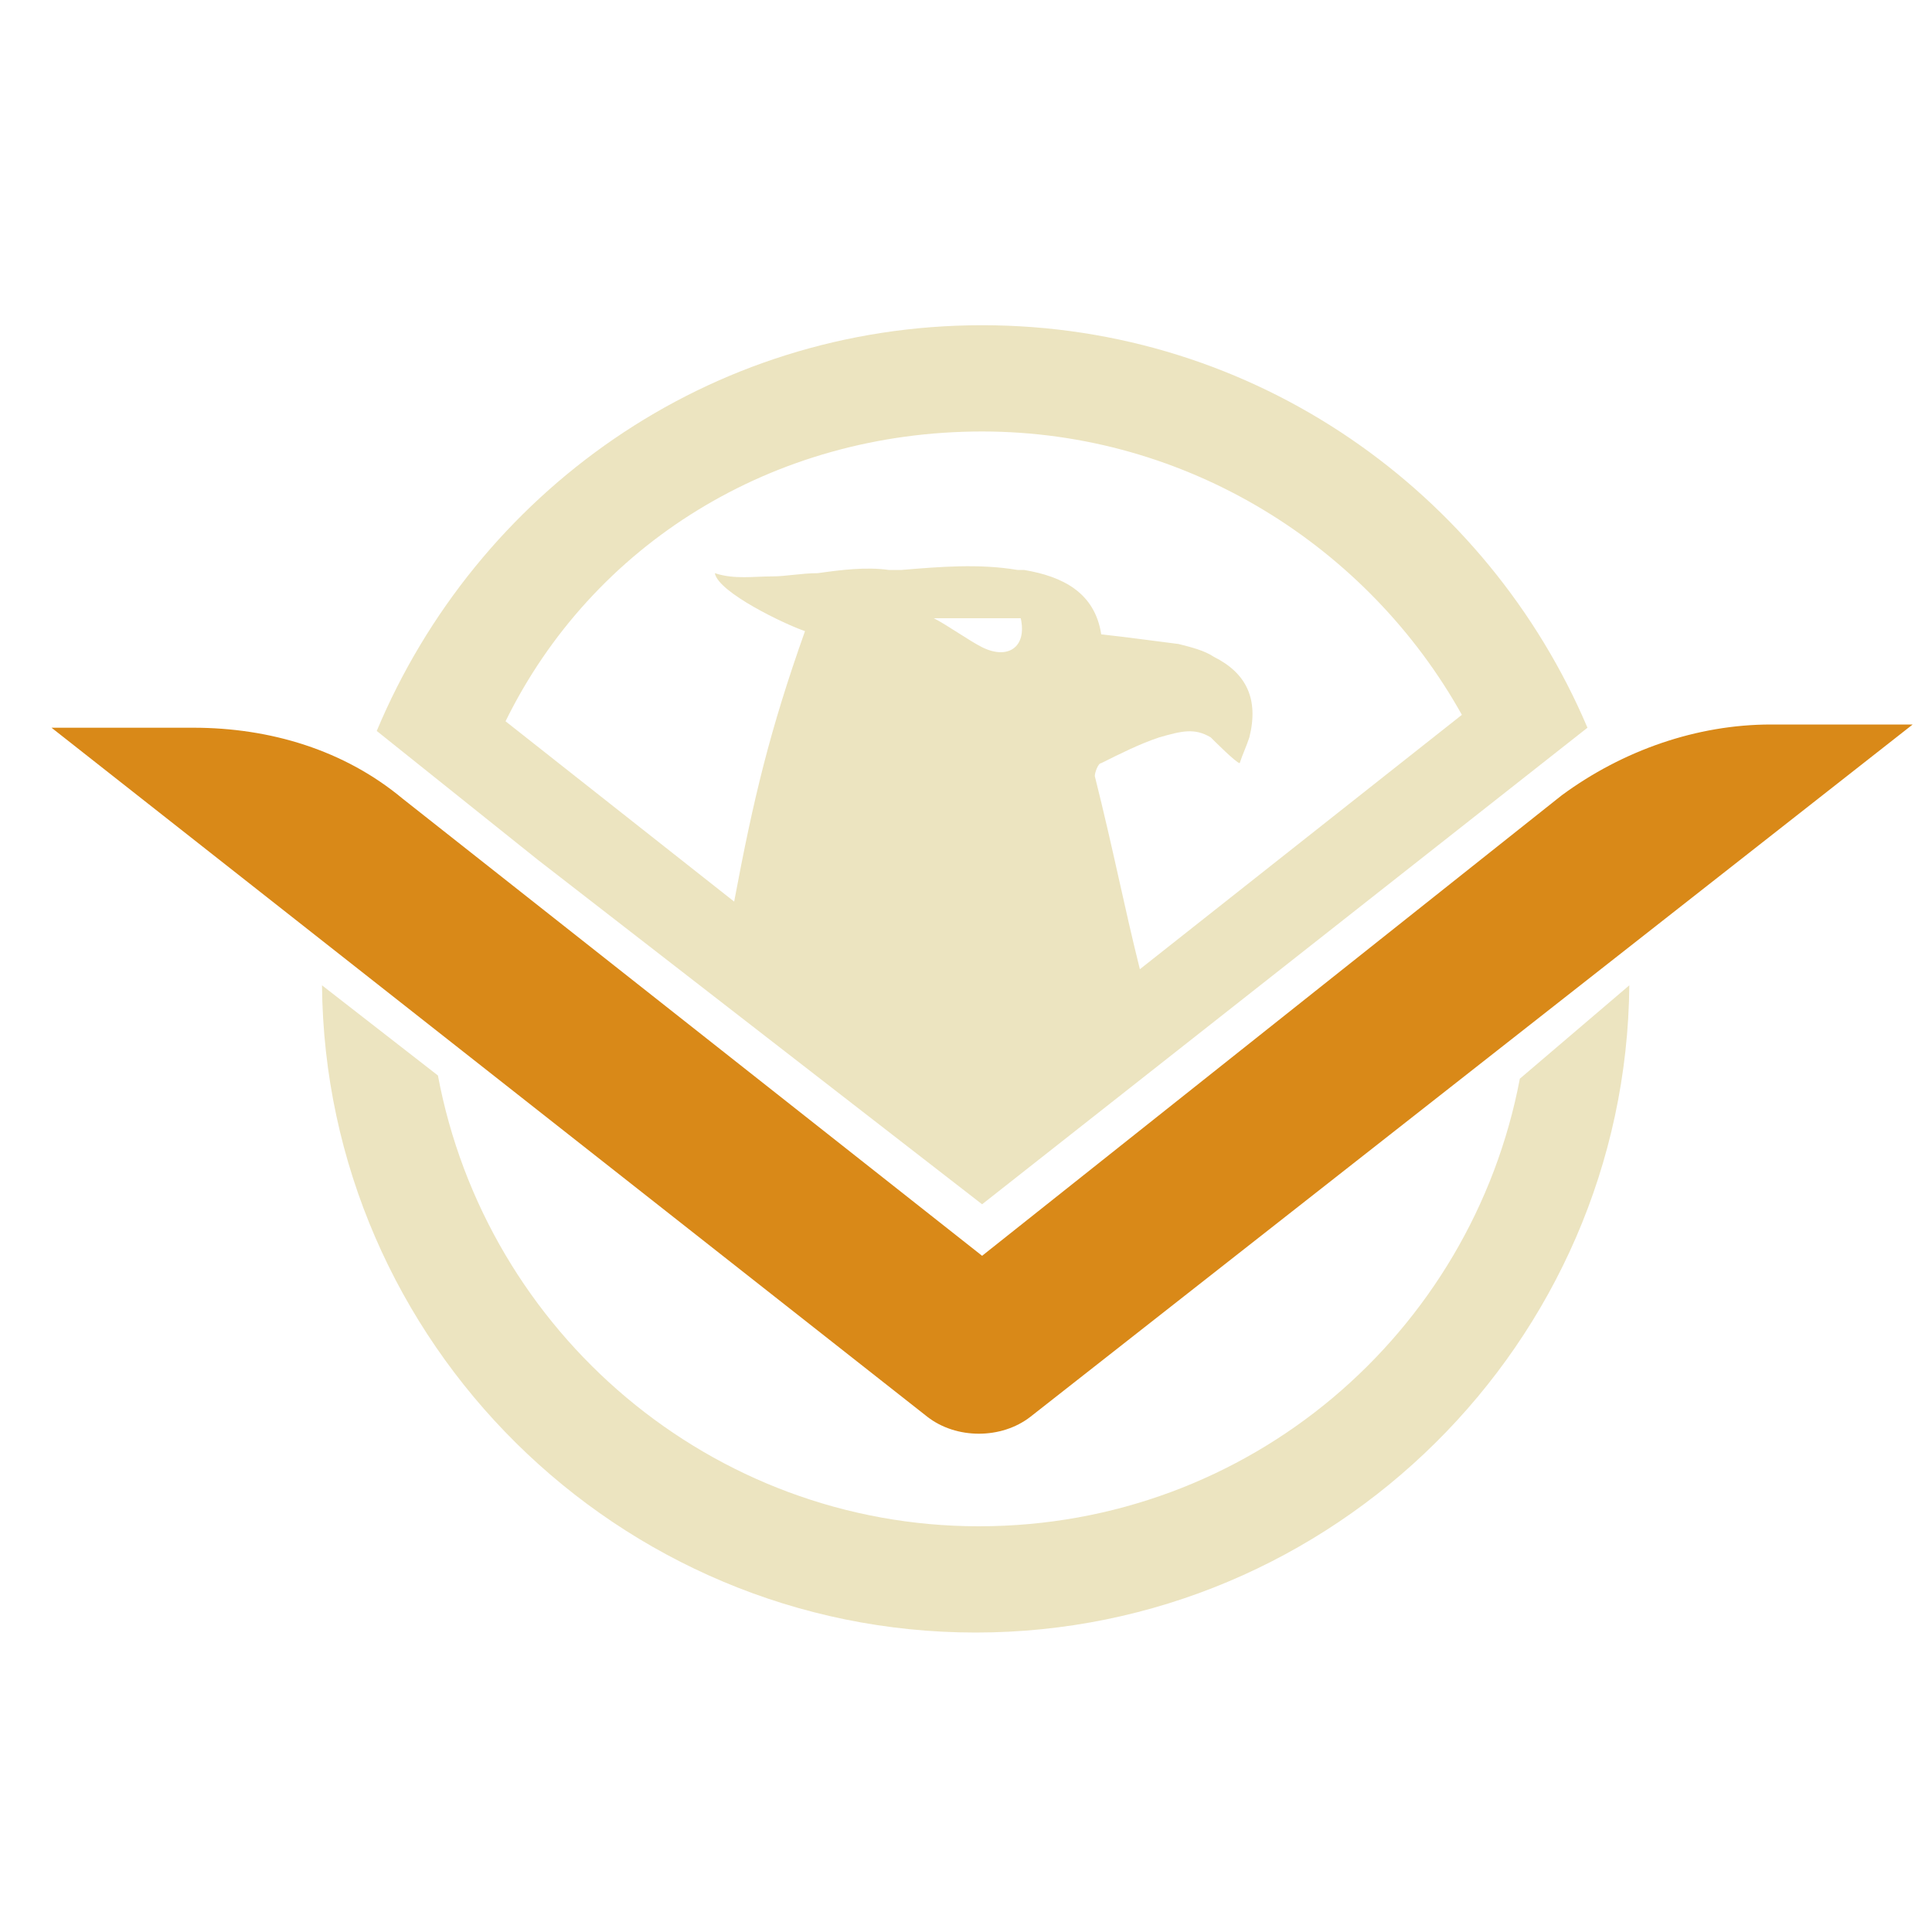
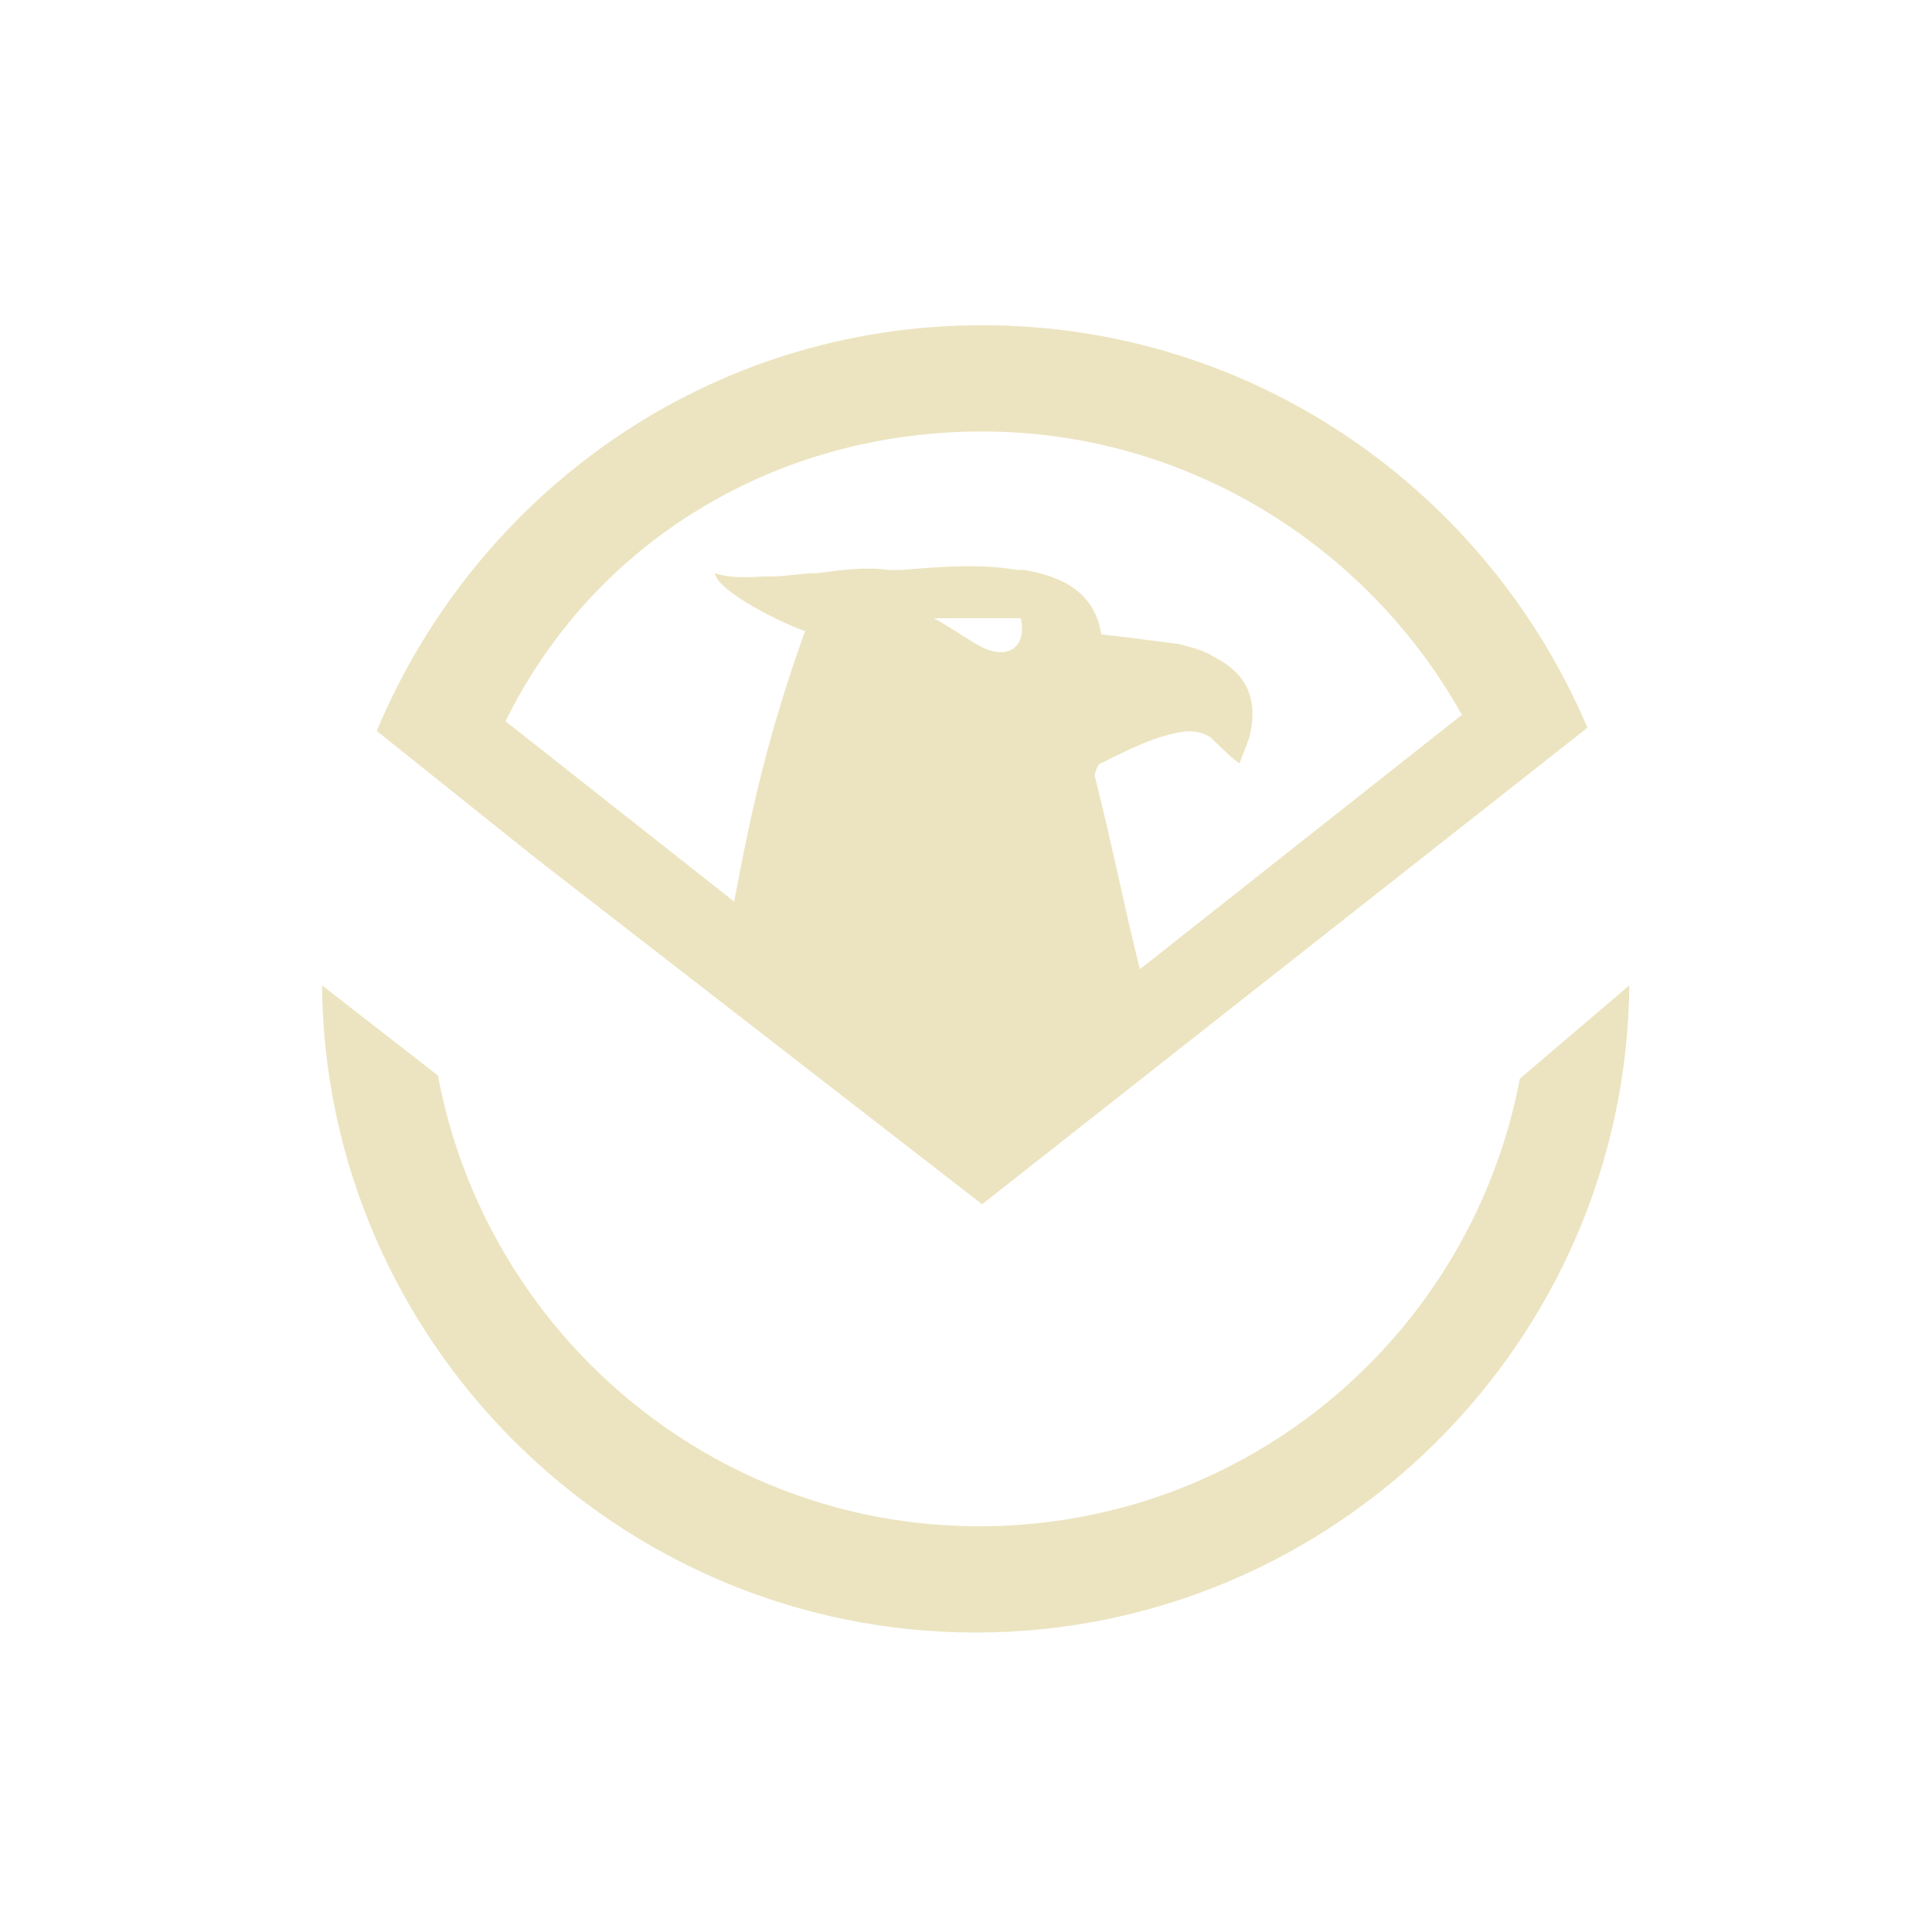
<svg xmlns="http://www.w3.org/2000/svg" version="1.1" id="Camada_1" x="0px" y="0px" viewBox="0 0 60 60" style="enable-background:new 0 0 60 60;" xml:space="preserve">
  <style type="text/css">
	.st0{fill:#ECE4C0;}
	.st1{fill:#D98918;}
</style>
  <path class="st0" d="M30.5,37.4L30.5,37.4L30.5,37.4L30.5,37.4L30.5,37.4l18.8-14.8c-3.1-7.3-10.3-12.5-18.8-12.5  c-8.5,0-15.7,5.2-18.8,12.6l5,4L30.5,37.4z M30.5,20.1c-0.4-0.2-1.1-0.7-1.5-0.9h2.7C31.9,20.1,31.3,20.5,30.5,20.1z M30.5,13.4  c6.4,0,12,3.6,14.9,8.8l-10,7.9c-0.5-2-0.8-3.6-1.4-6c0-0.1,0.1-0.4,0.2-0.4c0.6-0.3,1.2-0.6,1.8-0.8c0.7-0.2,1.1-0.3,1.6,0  c0.1,0.1,0.8,0.8,0.9,0.8c0.1-0.3,0.2-0.5,0.3-0.8c0.3-1.2-0.1-2-1.1-2.5c-0.3-0.2-0.7-0.3-1.1-0.4c-0.8-0.1-1.5-0.2-2.4-0.3  c-0.2-1.3-1.2-1.8-2.4-2c-0.1,0-0.1,0-0.2,0c-1.2-0.2-2.4-0.1-3.6,0c-0.1,0-0.3,0-0.4,0c-0.7-0.1-1.5,0-2.2,0.1  c-0.5,0-1,0.1-1.4,0.1c-0.6,0-1.2,0.1-1.8-0.1c0.1,0.6,2.2,1.6,2.8,1.8c-1.1,3.1-1.6,5.2-2.2,8.4l-7.1-5.6  C18.4,16.9,24,13.4,30.5,13.4z" />
  <path class="st0" d="M47.2,33.5c-1.5,7.9-8.4,13.9-16.8,13.9c-8.3,0-15.3-6-16.8-14l-3.6-2.8c0.1,11.1,9.2,20.1,20.3,20.1  c11.1,0,20.2-9,20.3-20.1L47.2,33.5z" />
-   <path class="st1" d="M59.4,22.5h-4.4c-2.3,0-4.6,0.8-6.5,2.2L30.5,39l-18-14.2c-1.8-1.5-4.1-2.2-6.5-2.2H1.6L28.8,44  c0.9,0.7,2.3,0.7,3.2,0L59.4,22.5z" />
</svg>